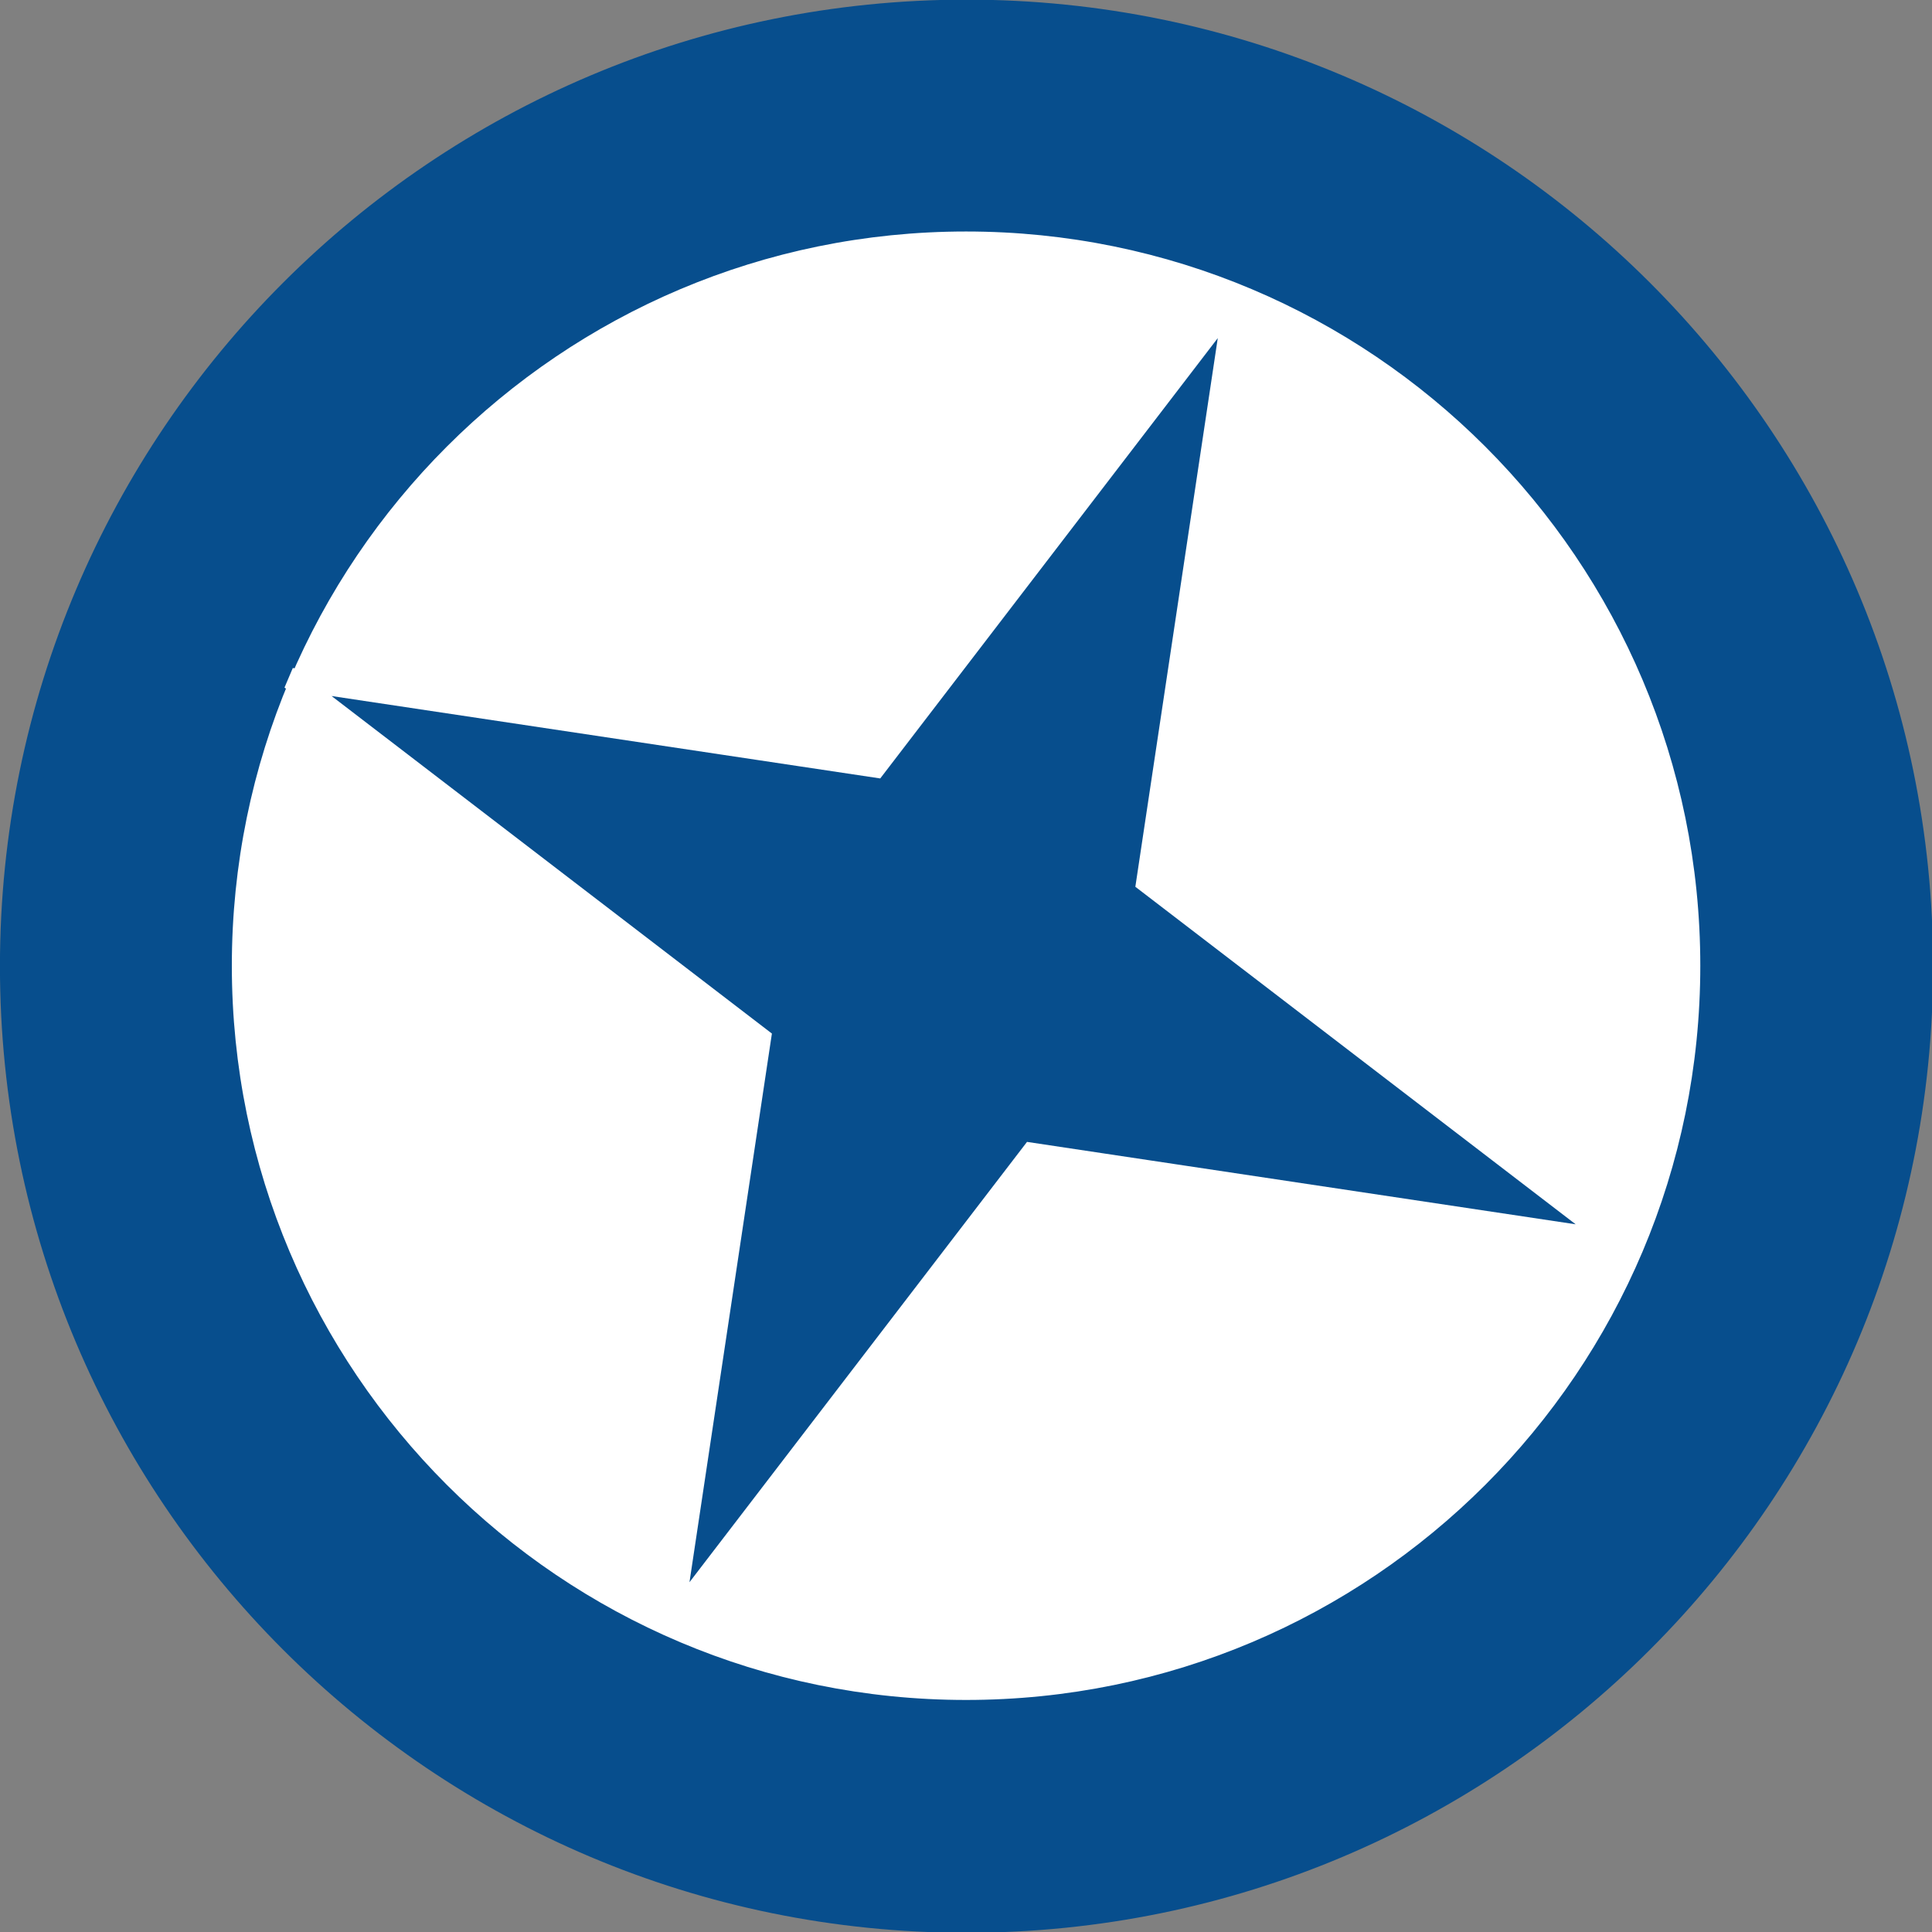
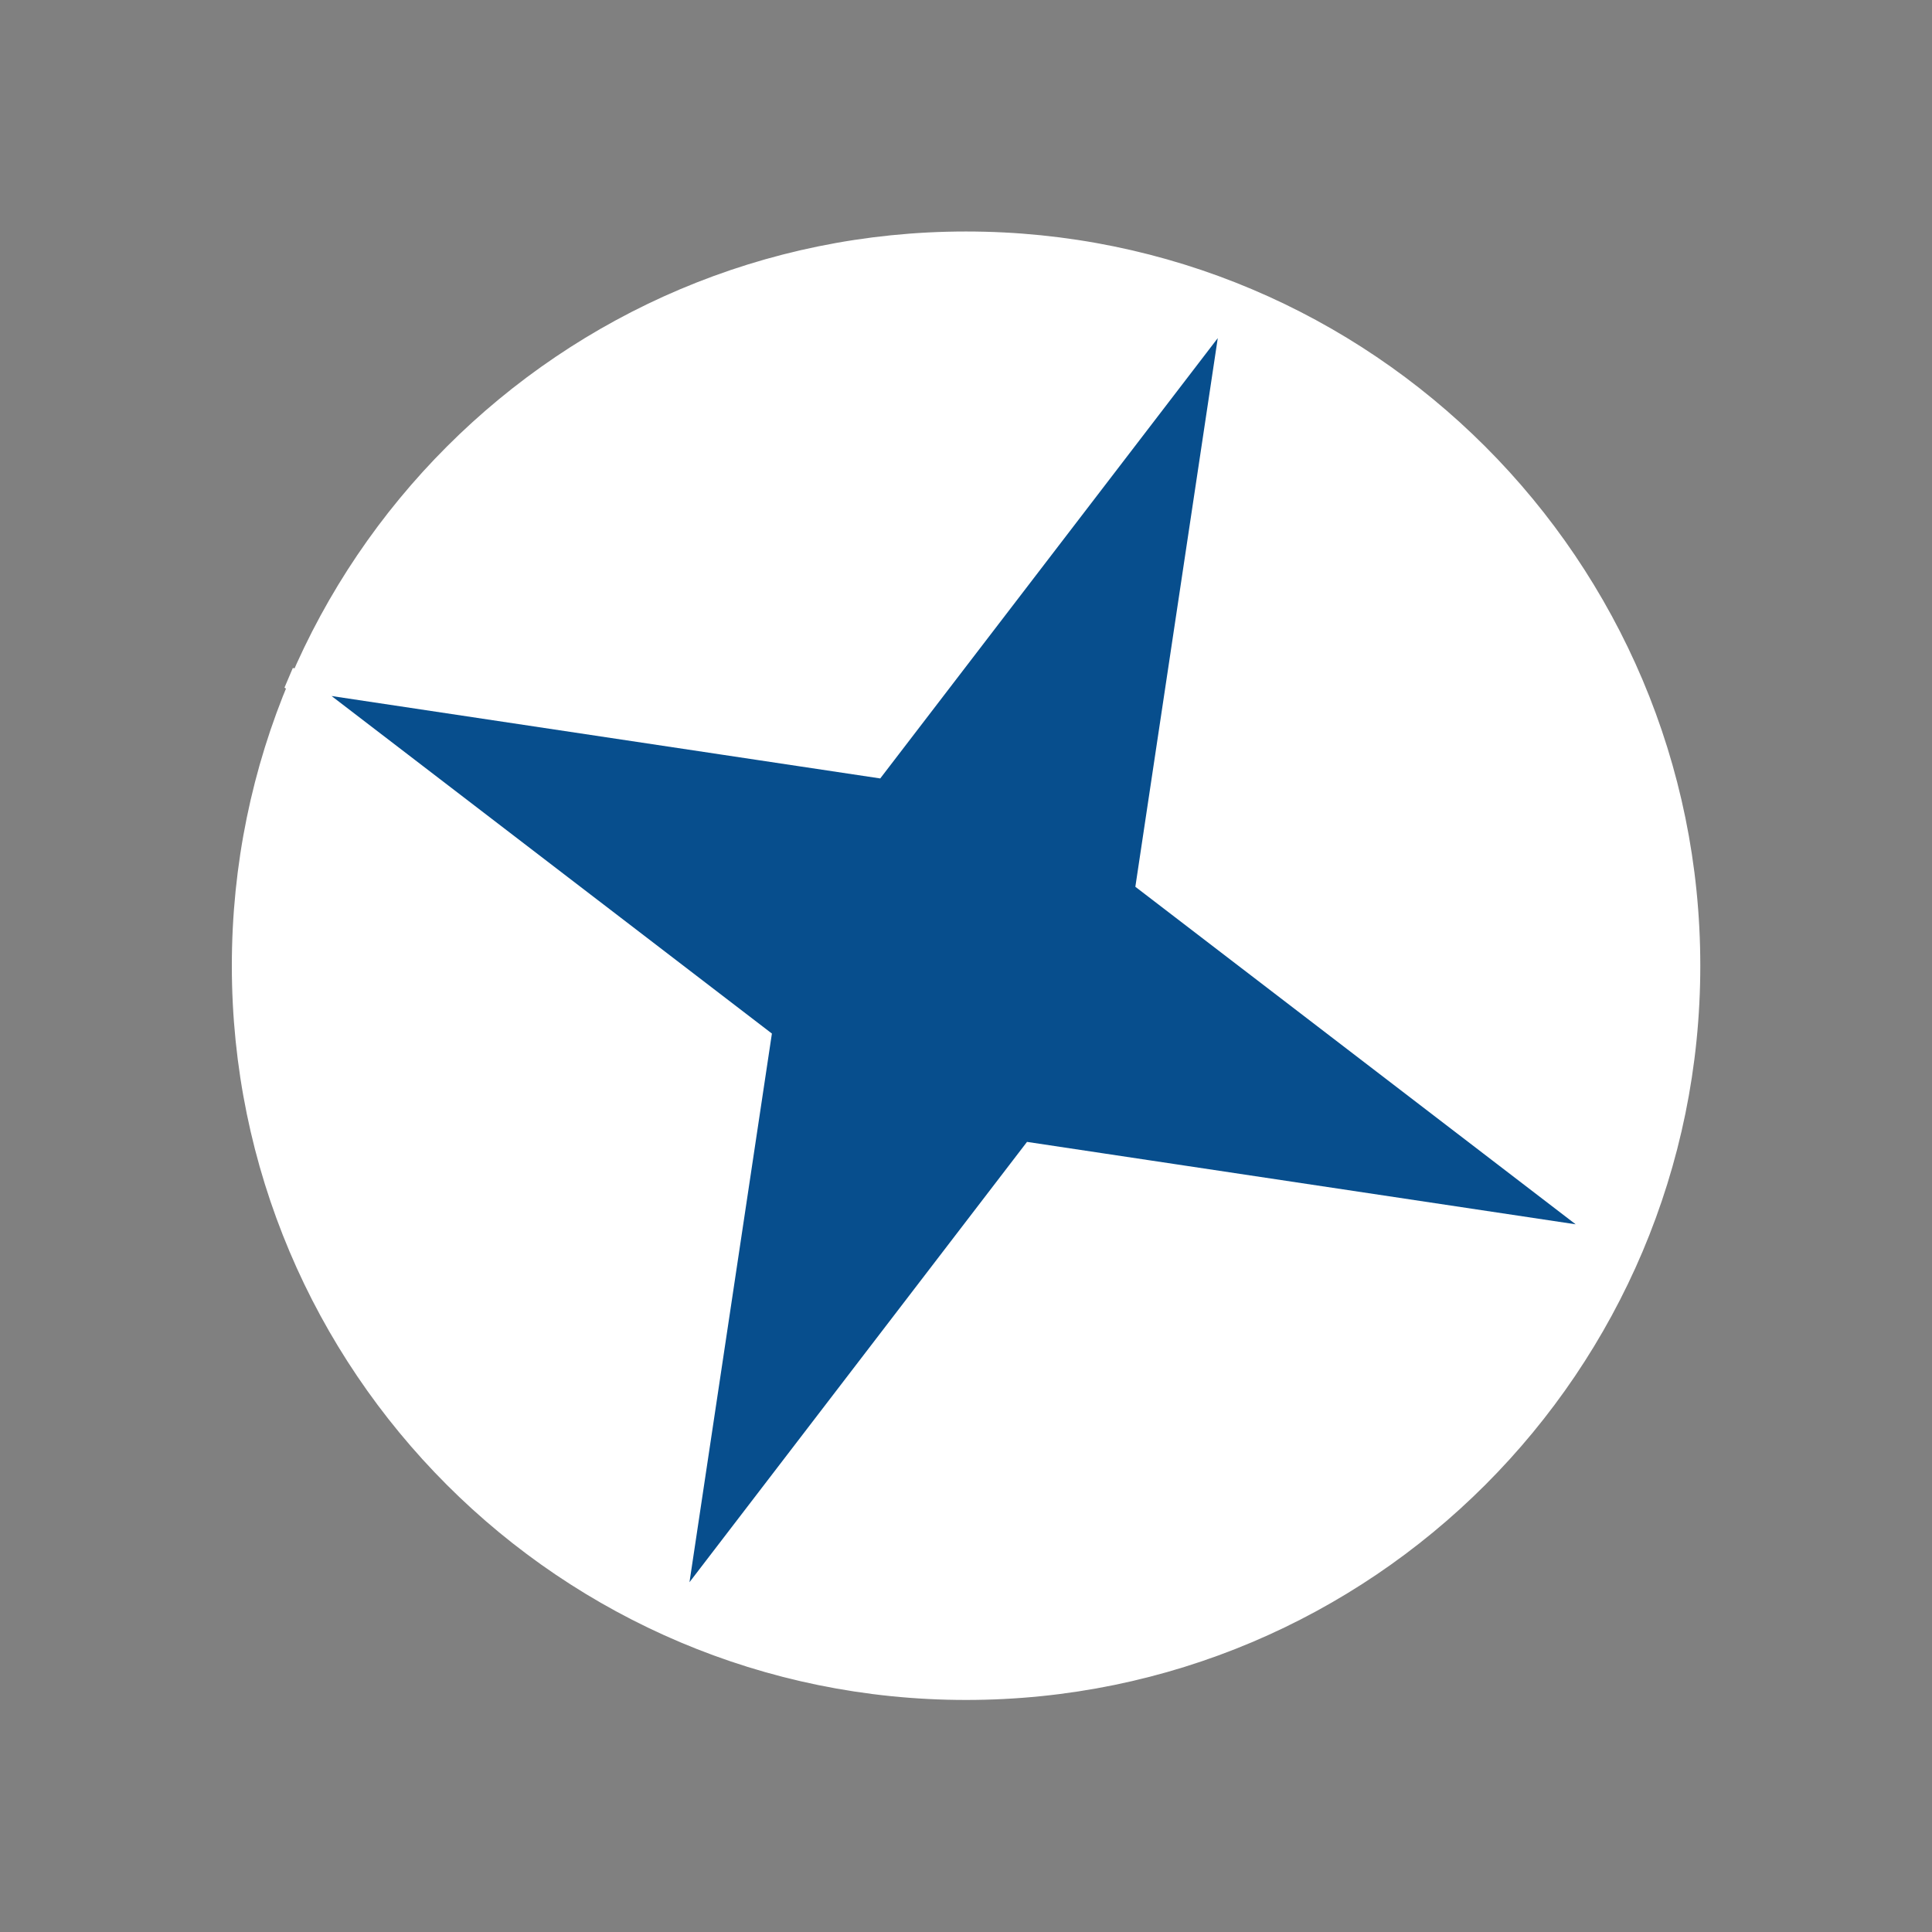
<svg xmlns="http://www.w3.org/2000/svg" xmlns:ns1="http://www.inkscape.org/namespaces/inkscape" xmlns:ns2="http://sodipodi.sourceforge.net/DTD/sodipodi-0.dtd" id="svg2" version="1.1" ns1:version="0.48.1 " width="74.987" height="74.987" ns2:docname="2011-10-17_235106.png">
  <rect width="100%" height="100%" fill="#808080" stroke="none" />
  <defs id="defs6" />
  <ns2:namedview pagecolor="#ffffff" bordercolor="#666666" borderopacity="1" objecttolerance="10" gridtolerance="10" guidetolerance="10" ns1:pageopacity="0" ns1:pageshadow="2" ns1:window-width="1280" ns1:window-height="968" id="namedview4" showgrid="false" showguides="true" ns1:guide-bbox="true" fit-margin-top="0" fit-margin-left="0" fit-margin-right="0" fit-margin-bottom="0" ns1:zoom="1.5259689" ns1:cx="1.4118897" ns1:cy="45.291442" ns1:window-x="-4" ns1:window-y="-4" ns1:window-maximized="1" ns1:current-layer="svg2">
    <ns2:guide orientation="1,0" position="-238.644,117.237" id="guide3769" />
  </ns2:namedview>
  <g id="g3791" transform="translate(-0.002,-12.015)">
-     <path transform="matrix(0.961,0,0,0.961,-1.109,10.574)" d="m 78.73,40.523 c 0,21.284 -17.254,38.538 -38.538,38.538 -21.284,0 -38.538,-17.254 -38.538,-38.538 0,-21.284 17.254,-38.538 38.538,-38.538 21.284,0 38.538,17.254 38.538,38.538 z" ns2:ry="38.538021" ns2:rx="38.538021" ns2:cy="40.522812" ns2:cx="40.192017" id="path2987" style="fill:#074e8d;fill-opacity:1;fill-rule:evenodd;stroke:#074e8d;stroke-width:1;stroke-linecap:round;stroke-linejoin:miter;stroke-miterlimit:4;stroke-opacity:1;stroke-dasharray:none;stroke-dashoffset:0" ns2:type="arc" />
    <path ns2:type="arc" style="fill:#ffffff;fill-opacity:1;fill-rule:evenodd;stroke:#ffffff;stroke-width:1;stroke-linecap:round;stroke-linejoin:miter;stroke-miterlimit:4;stroke-opacity:1;stroke-dasharray:none;stroke-dashoffset:0" id="path3759" ns2:cx="40.192017" ns2:cy="40.522812" ns2:rx="38.538021" ns2:ry="38.538021" d="m 78.73,40.523 c 0,21.284 -17.254,38.538 -38.538,38.538 -21.284,0 -38.538,-17.254 -38.538,-38.538 0,-21.284 17.254,-38.538 38.538,-38.538 21.284,0 38.538,17.254 38.538,38.538 z" transform="matrix(0.73,0,0,0.73,8.158,19.916)" />
    <path transform="matrix(0.501,-0.688,0.688,0.501,65.241,-80.425)" ns1:transform-center-y="-1.1383288" ns1:transform-center-x="-1.7492535" d="m -135.308,94.877 -12.45,-23.897 -26.937,-0.663 23.897,-12.45 0.663,-26.937 12.45,23.897 26.937,0.663 -23.897,12.45 z" ns1:randomized="0" ns1:rounded="0" ns1:flatsided="false" ns2:arg2="2.1283375" ns2:arg1="1.3429393" ns2:r2="9.5182991" ns2:r1="32.82172" ns2:cy="62.904129" ns2:cx="-142.72169" ns2:sides="4" id="path3785" style="fill:#074e8d;fill-opacity:1;fill-rule:evenodd;stroke:#ffffff;stroke-width:1;stroke-linecap:round;stroke-linejoin:miter;stroke-miterlimit:4;stroke-opacity:1;stroke-dasharray:none;stroke-dashoffset:0" ns2:type="star" />
  </g>
</svg>